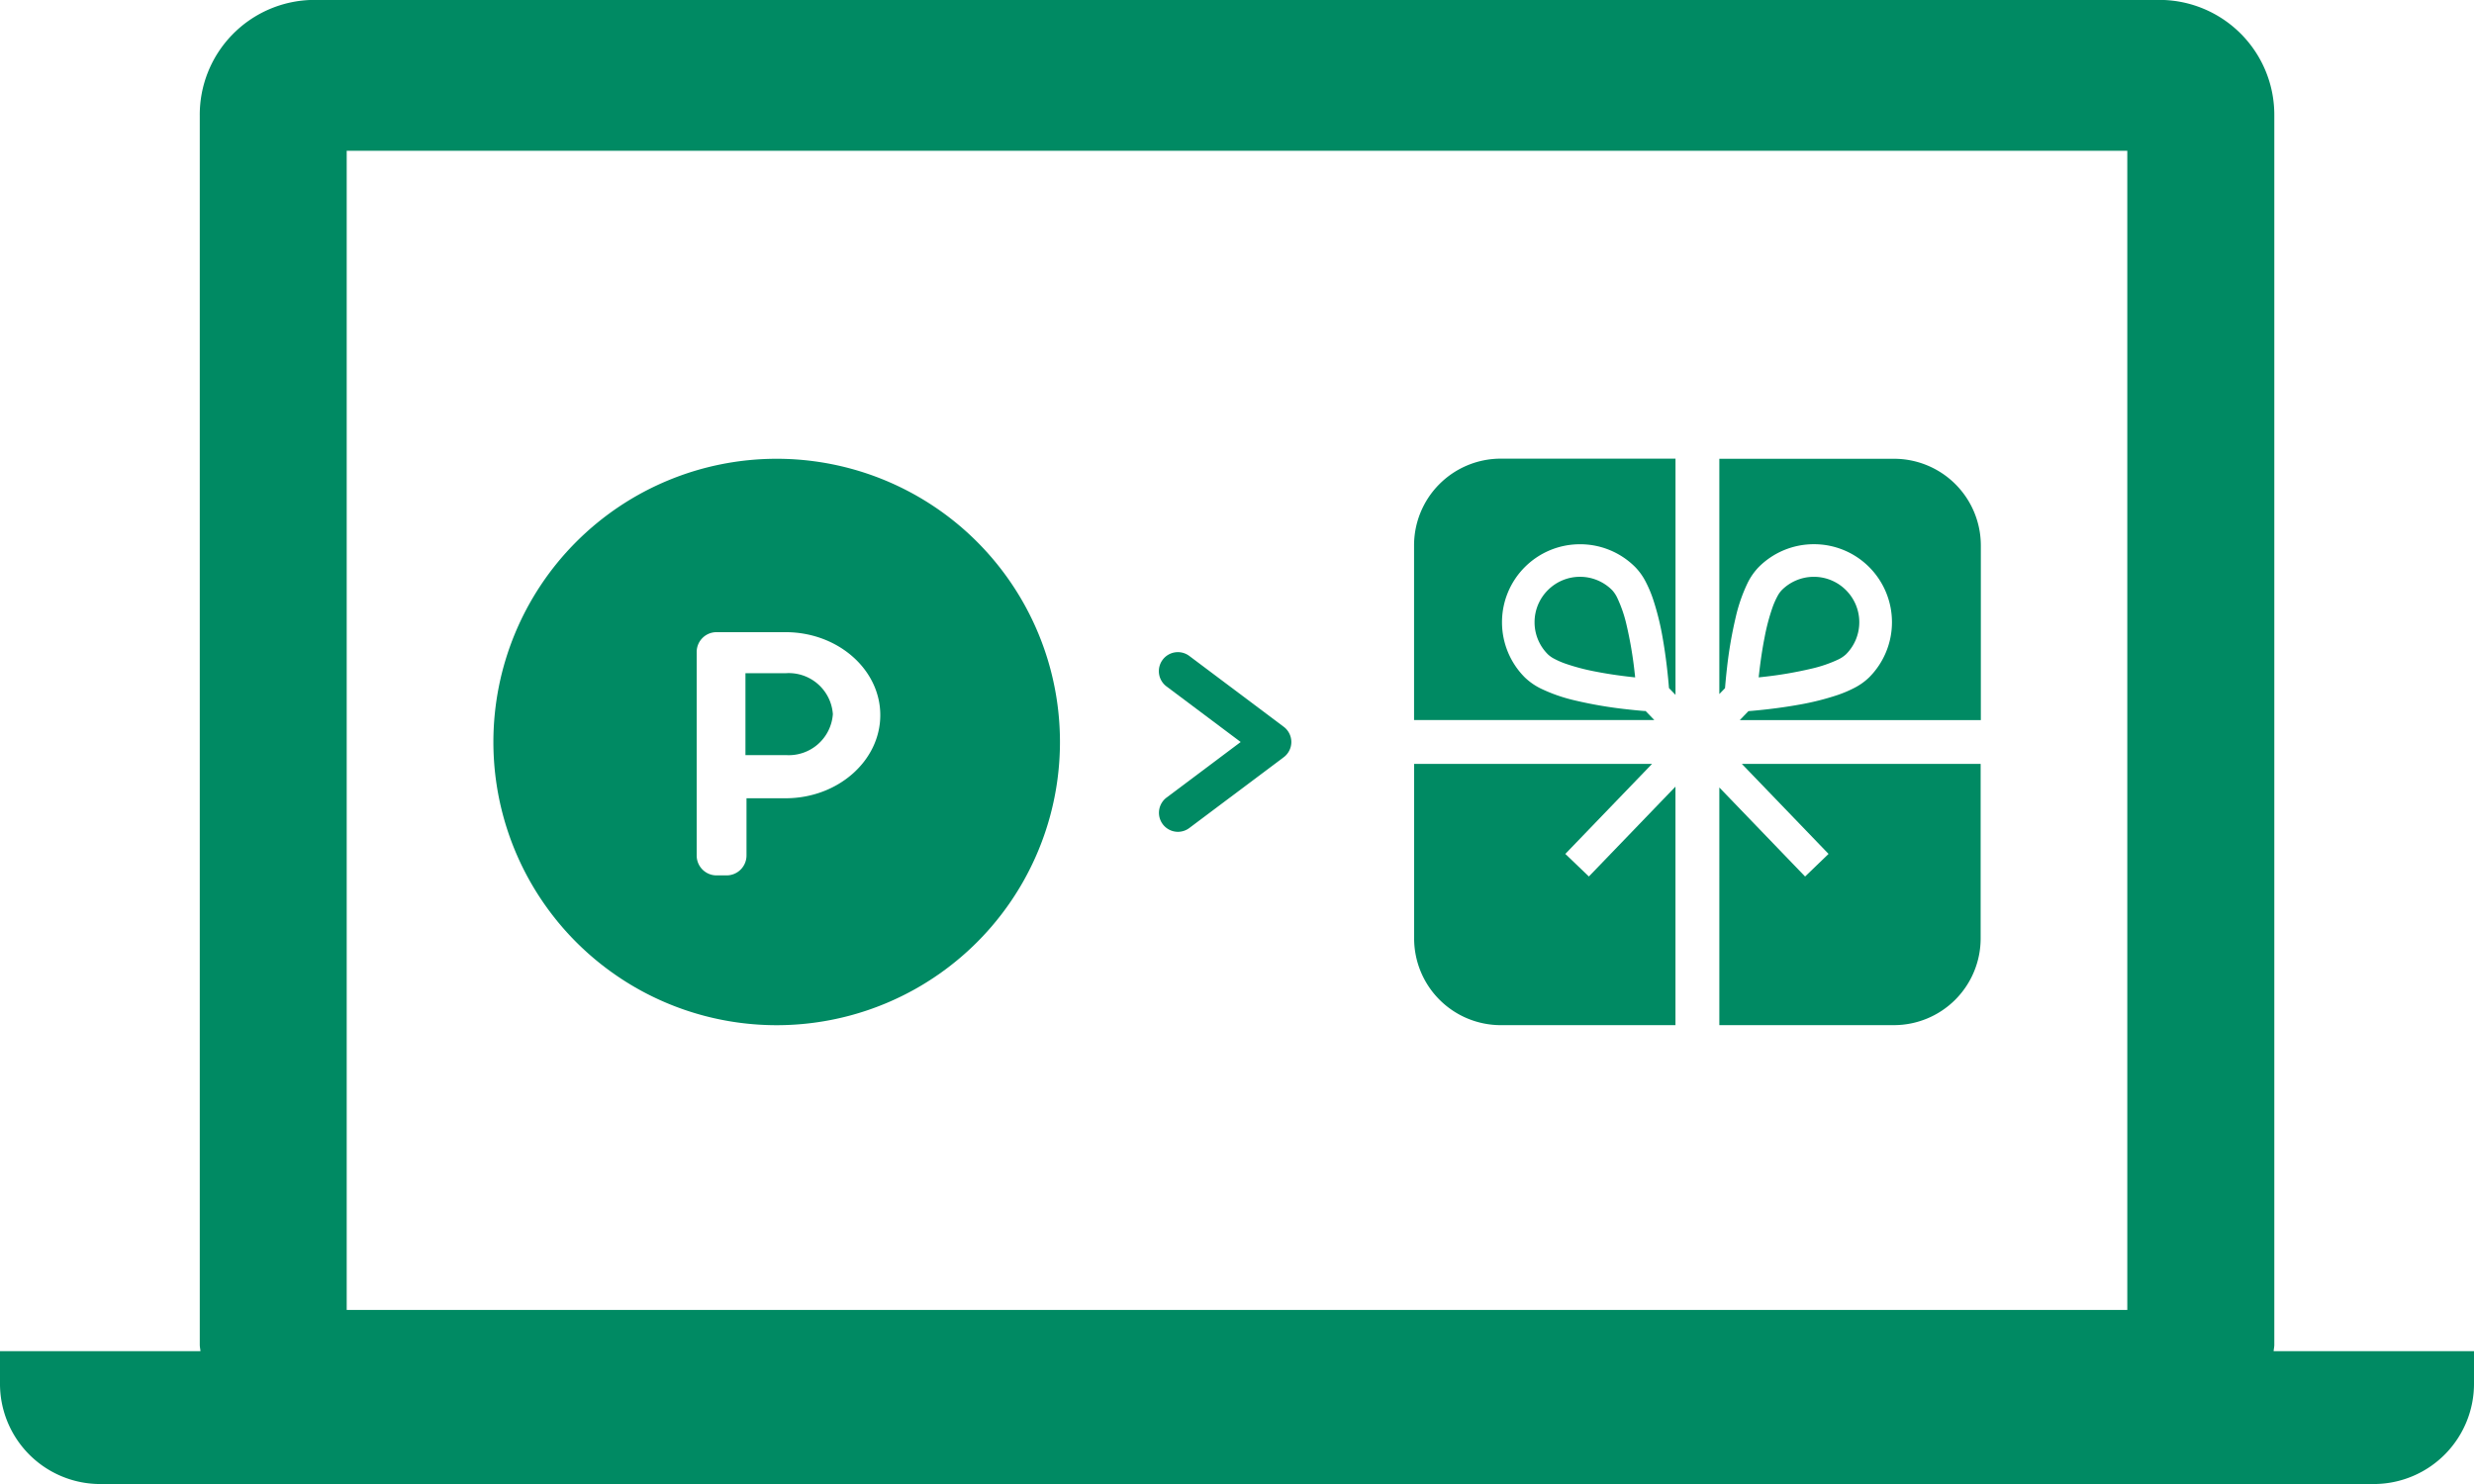
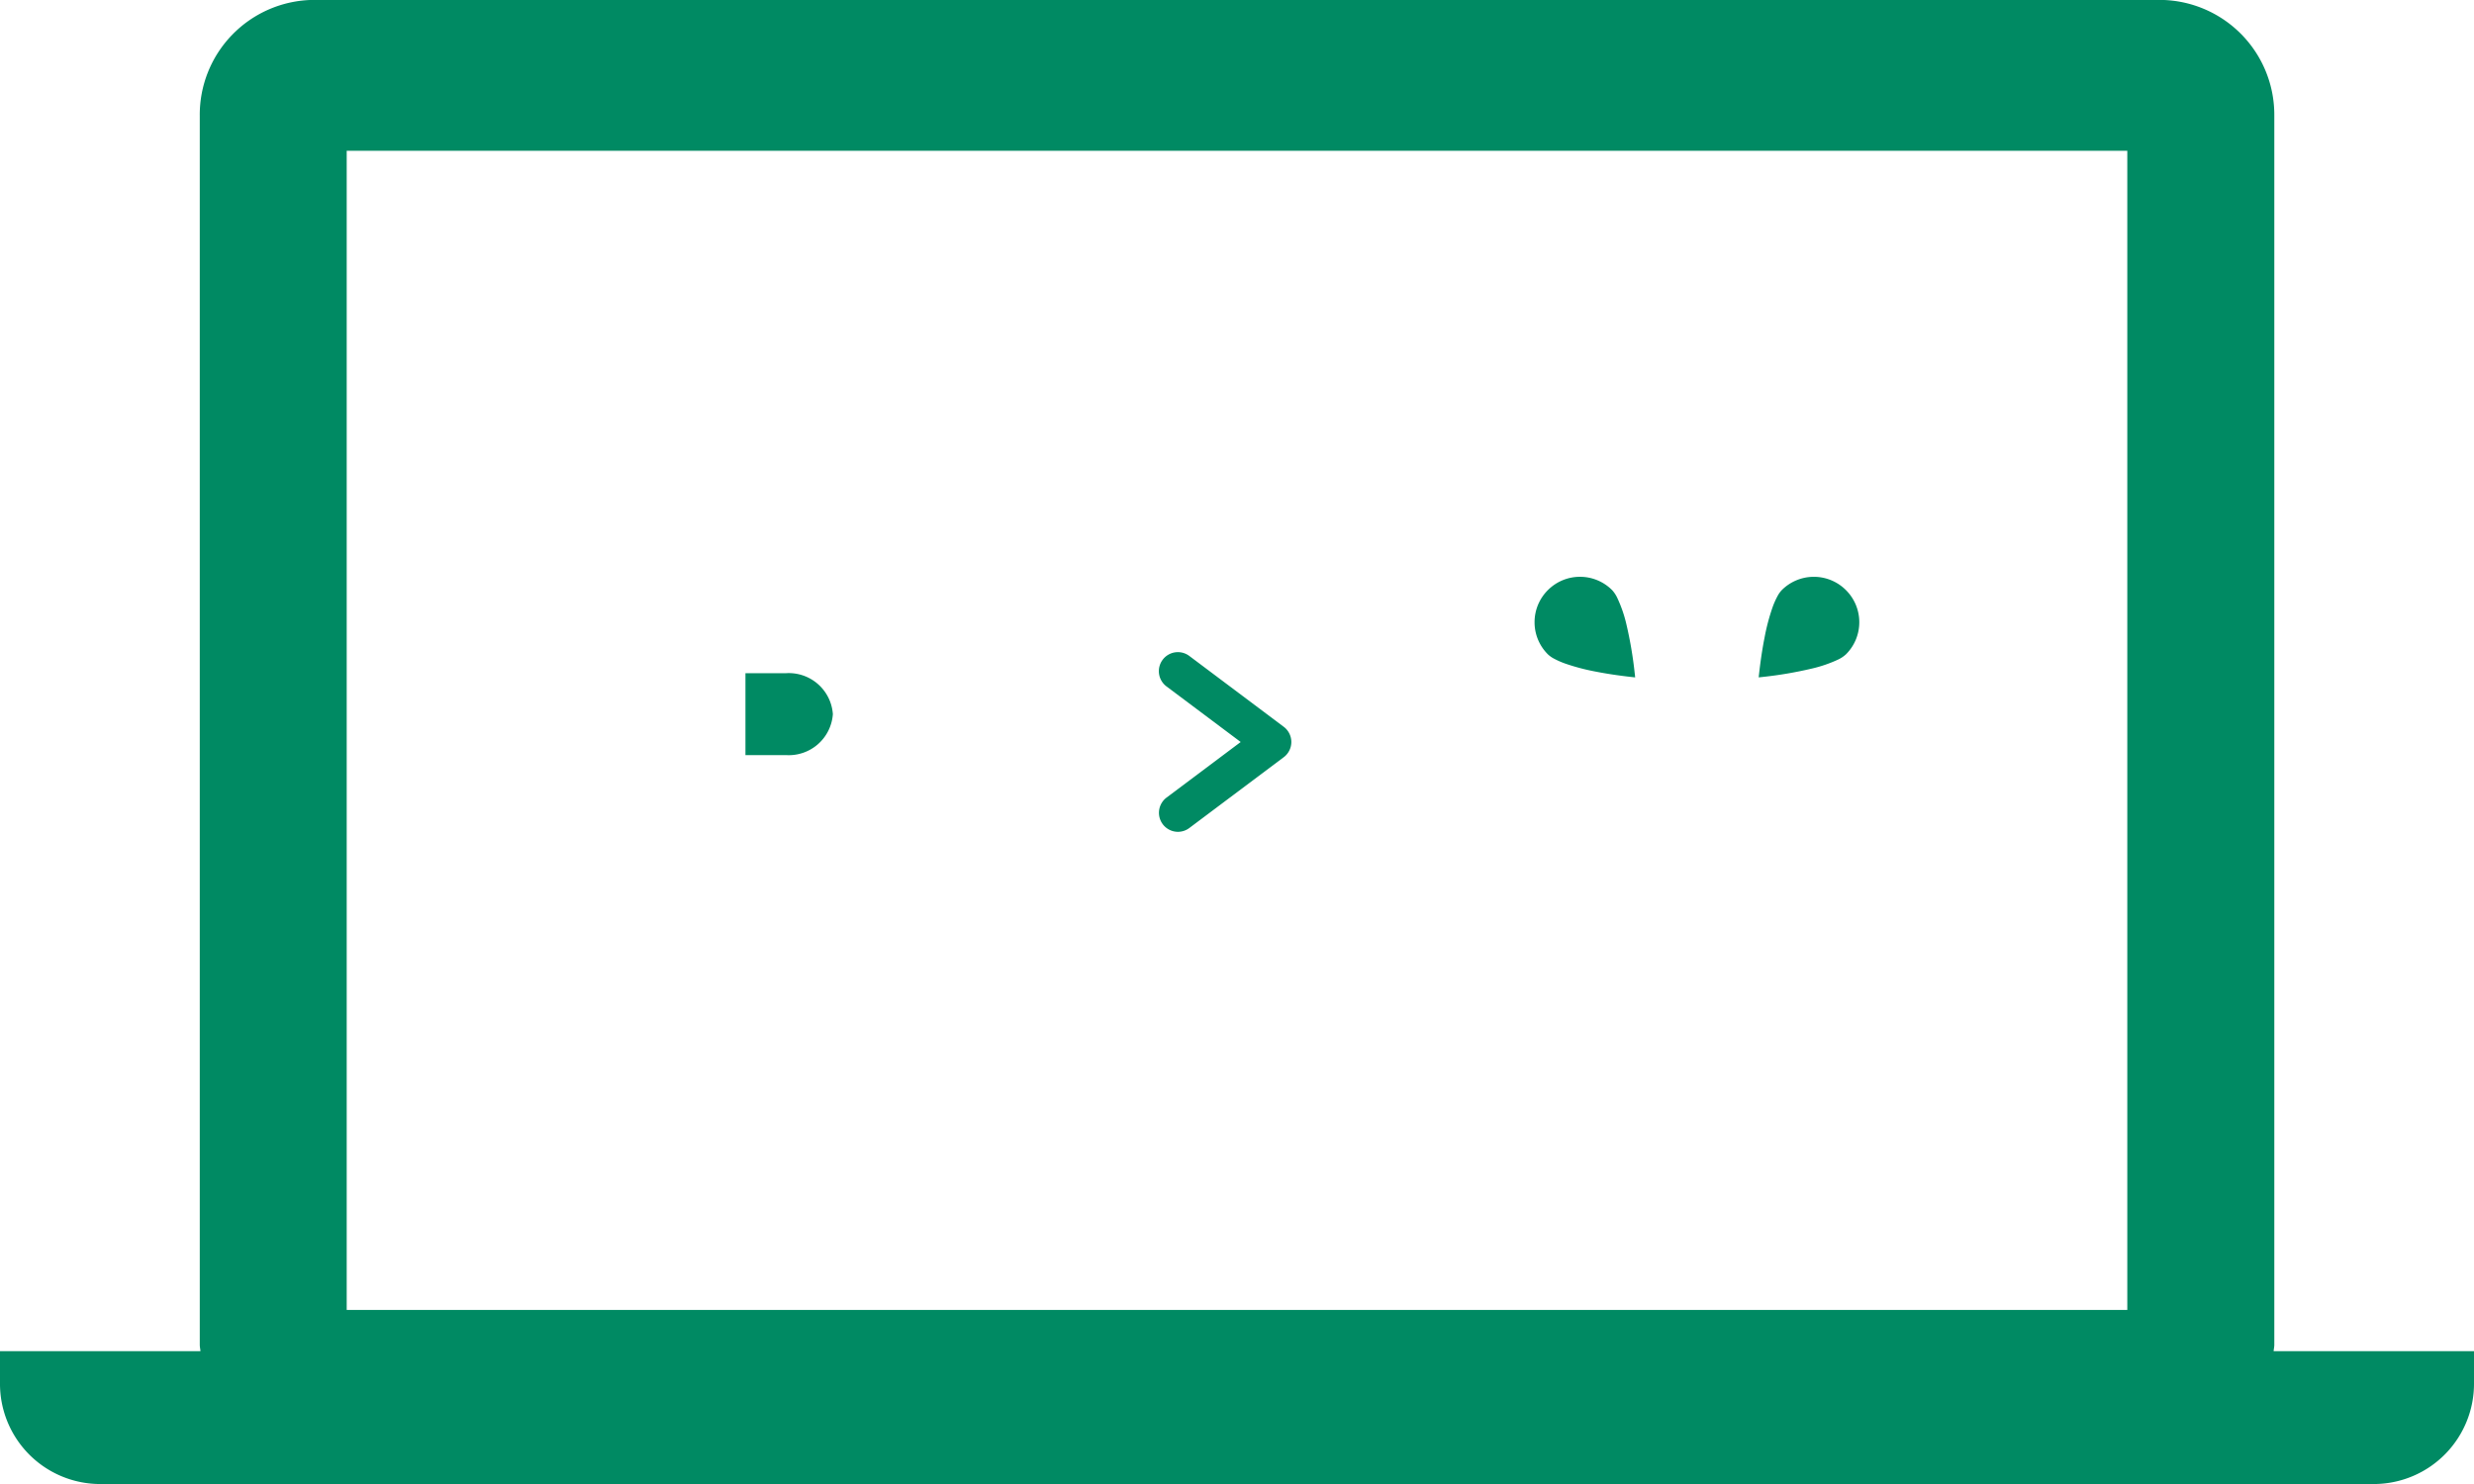
<svg xmlns="http://www.w3.org/2000/svg" id="グループ_4456" data-name="グループ 4456" width="130" height="78" viewBox="0 0 130 78">
  <g id="_i_icon_11047_icon_110470" transform="translate(0 0)">
    <path id="パス_7787" data-name="パス 7787" d="M119.471,177.268c.008-.11.036-.22.036-.334V112.347a6.041,6.041,0,0,0-5.943-6.1H16.436a6.037,6.037,0,0,0-5.939,6.1v64.588c0,.114.028.224.036.334H0v1.664a5.27,5.27,0,0,0,5.181,5.319H124.811A5.271,5.271,0,0,0,130,178.932v-1.664Zm-7.689-2.165H18.218V114.174h93.564Z" transform="translate(0 -106.251)" fill="#008a63" />
  </g>
  <g id="グループ_4405" data-name="グループ 4405" transform="translate(74.304 24.114)">
-     <path id="パス_5983" data-name="パス 5983" d="M-1936.163,1854.793v9.171h12.623l-.455-.472-.055,0c-.238-.019-.566-.049-.951-.093a22.263,22.263,0,0,1-2.718-.466,8.569,8.569,0,0,1-1.783-.622,3.326,3.326,0,0,1-.84-.585,4.1,4.1,0,0,1-1.2-2.9,4.093,4.093,0,0,1,1.2-2.9,4.091,4.091,0,0,1,2.9-1.2,4.085,4.085,0,0,1,2.9,1.2,3.188,3.188,0,0,1,.553.776,6.385,6.385,0,0,1,.381.9,14,14,0,0,1,.5,2c.2,1.122.3,2.172.34,2.684l.343.356v-12.415h-9.173A4.558,4.558,0,0,0-1936.163,1854.793Z" transform="translate(1936.163 -1850.234)" fill="#008a63" />
    <path id="パス_5984" data-name="パス 5984" d="M-1881.7,1871.806a1.644,1.644,0,0,0,.405-.271,2.376,2.376,0,0,0,.7-1.687,2.375,2.375,0,0,0-.7-1.687h0a2.374,2.374,0,0,0-1.687-.7,2.374,2.374,0,0,0-1.687.7,1.428,1.428,0,0,0-.229.326,4.176,4.176,0,0,0-.258.586,10.9,10.9,0,0,0-.419,1.592c-.148.749-.246,1.505-.306,2.081.084-.008.171-.017.261-.028a20.84,20.84,0,0,0,2.5-.427A6.932,6.932,0,0,0-1881.7,1871.806Z" transform="translate(1903.99 -1861.257)" fill="#008a63" />
-     <path id="パス_5985" data-name="パス 5985" d="M-1882.454,1850.234h-9.171V1862.6l.3-.311c0-.024,0-.045.005-.071.019-.237.049-.566.093-.952a22.328,22.328,0,0,1,.466-2.719,8.535,8.535,0,0,1,.621-1.784,3.3,3.3,0,0,1,.586-.839,4.087,4.087,0,0,1,2.9-1.2,4.09,4.09,0,0,1,2.9,1.2,4.1,4.1,0,0,1,1.2,2.9,4.1,4.1,0,0,1-1.2,2.9,3.235,3.235,0,0,1-.776.552,6.383,6.383,0,0,1-.9.381,14.012,14.012,0,0,1-2,.5c-1.109.2-2.147.3-2.666.341l-.455.472h12.667v-9.171A4.559,4.559,0,0,0-1882.454,1850.234Z" transform="translate(1907.666 -1850.234)" fill="#008a63" />
-     <path id="パス_5986" data-name="パス 5986" d="M-1885.886,1899.5l-1.233,1.188-4.506-4.679V1908.5h9.171a4.559,4.559,0,0,0,4.56-4.559v-9.172h-12.548Z" transform="translate(1907.666 -1878.732)" fill="#008a63" />
-     <path id="パス_5987" data-name="パス 5987" d="M-1928.215,1899.5l4.556-4.73h-12.5v9.172a4.558,4.558,0,0,0,4.559,4.559h9.173v-12.537l-4.55,4.723Z" transform="translate(1936.163 -1878.732)" fill="#008a63" />
    <path id="パス_5988" data-name="パス 5988" d="M-1913.751,1869.982a6.934,6.934,0,0,0-.486-1.416,1.644,1.644,0,0,0-.27-.406,2.377,2.377,0,0,0-1.688-.7,2.374,2.374,0,0,0-1.687.7,2.373,2.373,0,0,0-.7,1.688,2.373,2.373,0,0,0,.7,1.687,1.432,1.432,0,0,0,.326.229,4.167,4.167,0,0,0,.585.257,11.154,11.154,0,0,0,1.591.42c.75.148,1.508.246,2.084.306-.008-.083-.018-.17-.029-.261A20.789,20.789,0,0,0-1913.751,1869.982Z" transform="translate(1924.914 -1861.257)" fill="#008a63" />
  </g>
  <g id="グループ_4406" data-name="グループ 4406" transform="translate(25.925 24.114)">
    <path id="パス_5970" data-name="パス 5970" d="M-2249.045,1910.495h-2.137v4.306h2.137a2.322,2.322,0,0,0,2.456-2.154A2.322,2.322,0,0,0-2249.045,1910.495Z" transform="translate(2264.428 -1899.226)" fill="#008a63" />
-     <path id="パス_5971" data-name="パス 5971" d="M-2252.817,1896.326a14.885,14.885,0,0,0-14.885,14.885,14.884,14.884,0,0,0,14.885,14.886,14.885,14.885,0,0,0,14.886-14.886A14.885,14.885,0,0,0-2252.817,1896.326Zm.467,17.843h-2.052v3.01a1.047,1.047,0,0,1-1.047,1.044h-.527a1.044,1.044,0,0,1-1.044-1.044v-10.7a1.042,1.042,0,0,1,1.044-1.04h3.626c2.745,0,4.978,1.956,4.978,4.359S-2249.6,1914.169-2252.35,1914.169Z" transform="translate(2267.703 -1896.326)" fill="#008a63" />
  </g>
  <path id="パス_7788" data-name="パス 7788" d="M-15192.832-14319.717a1,1,0,0,1-.8-.4,1,1,0,0,1,.2-1.4l3.895-2.921-3.9-2.923a1,1,0,0,1-.2-1.4,1,1,0,0,1,1.4-.2l4.961,3.723a1,1,0,0,1,.4.8,1,1,0,0,1-.4.8l-4.961,3.721A.994.994,0,0,1-15192.832-14319.717Z" transform="translate(15254.731 14363.438)" fill="#008a63" />
</svg>